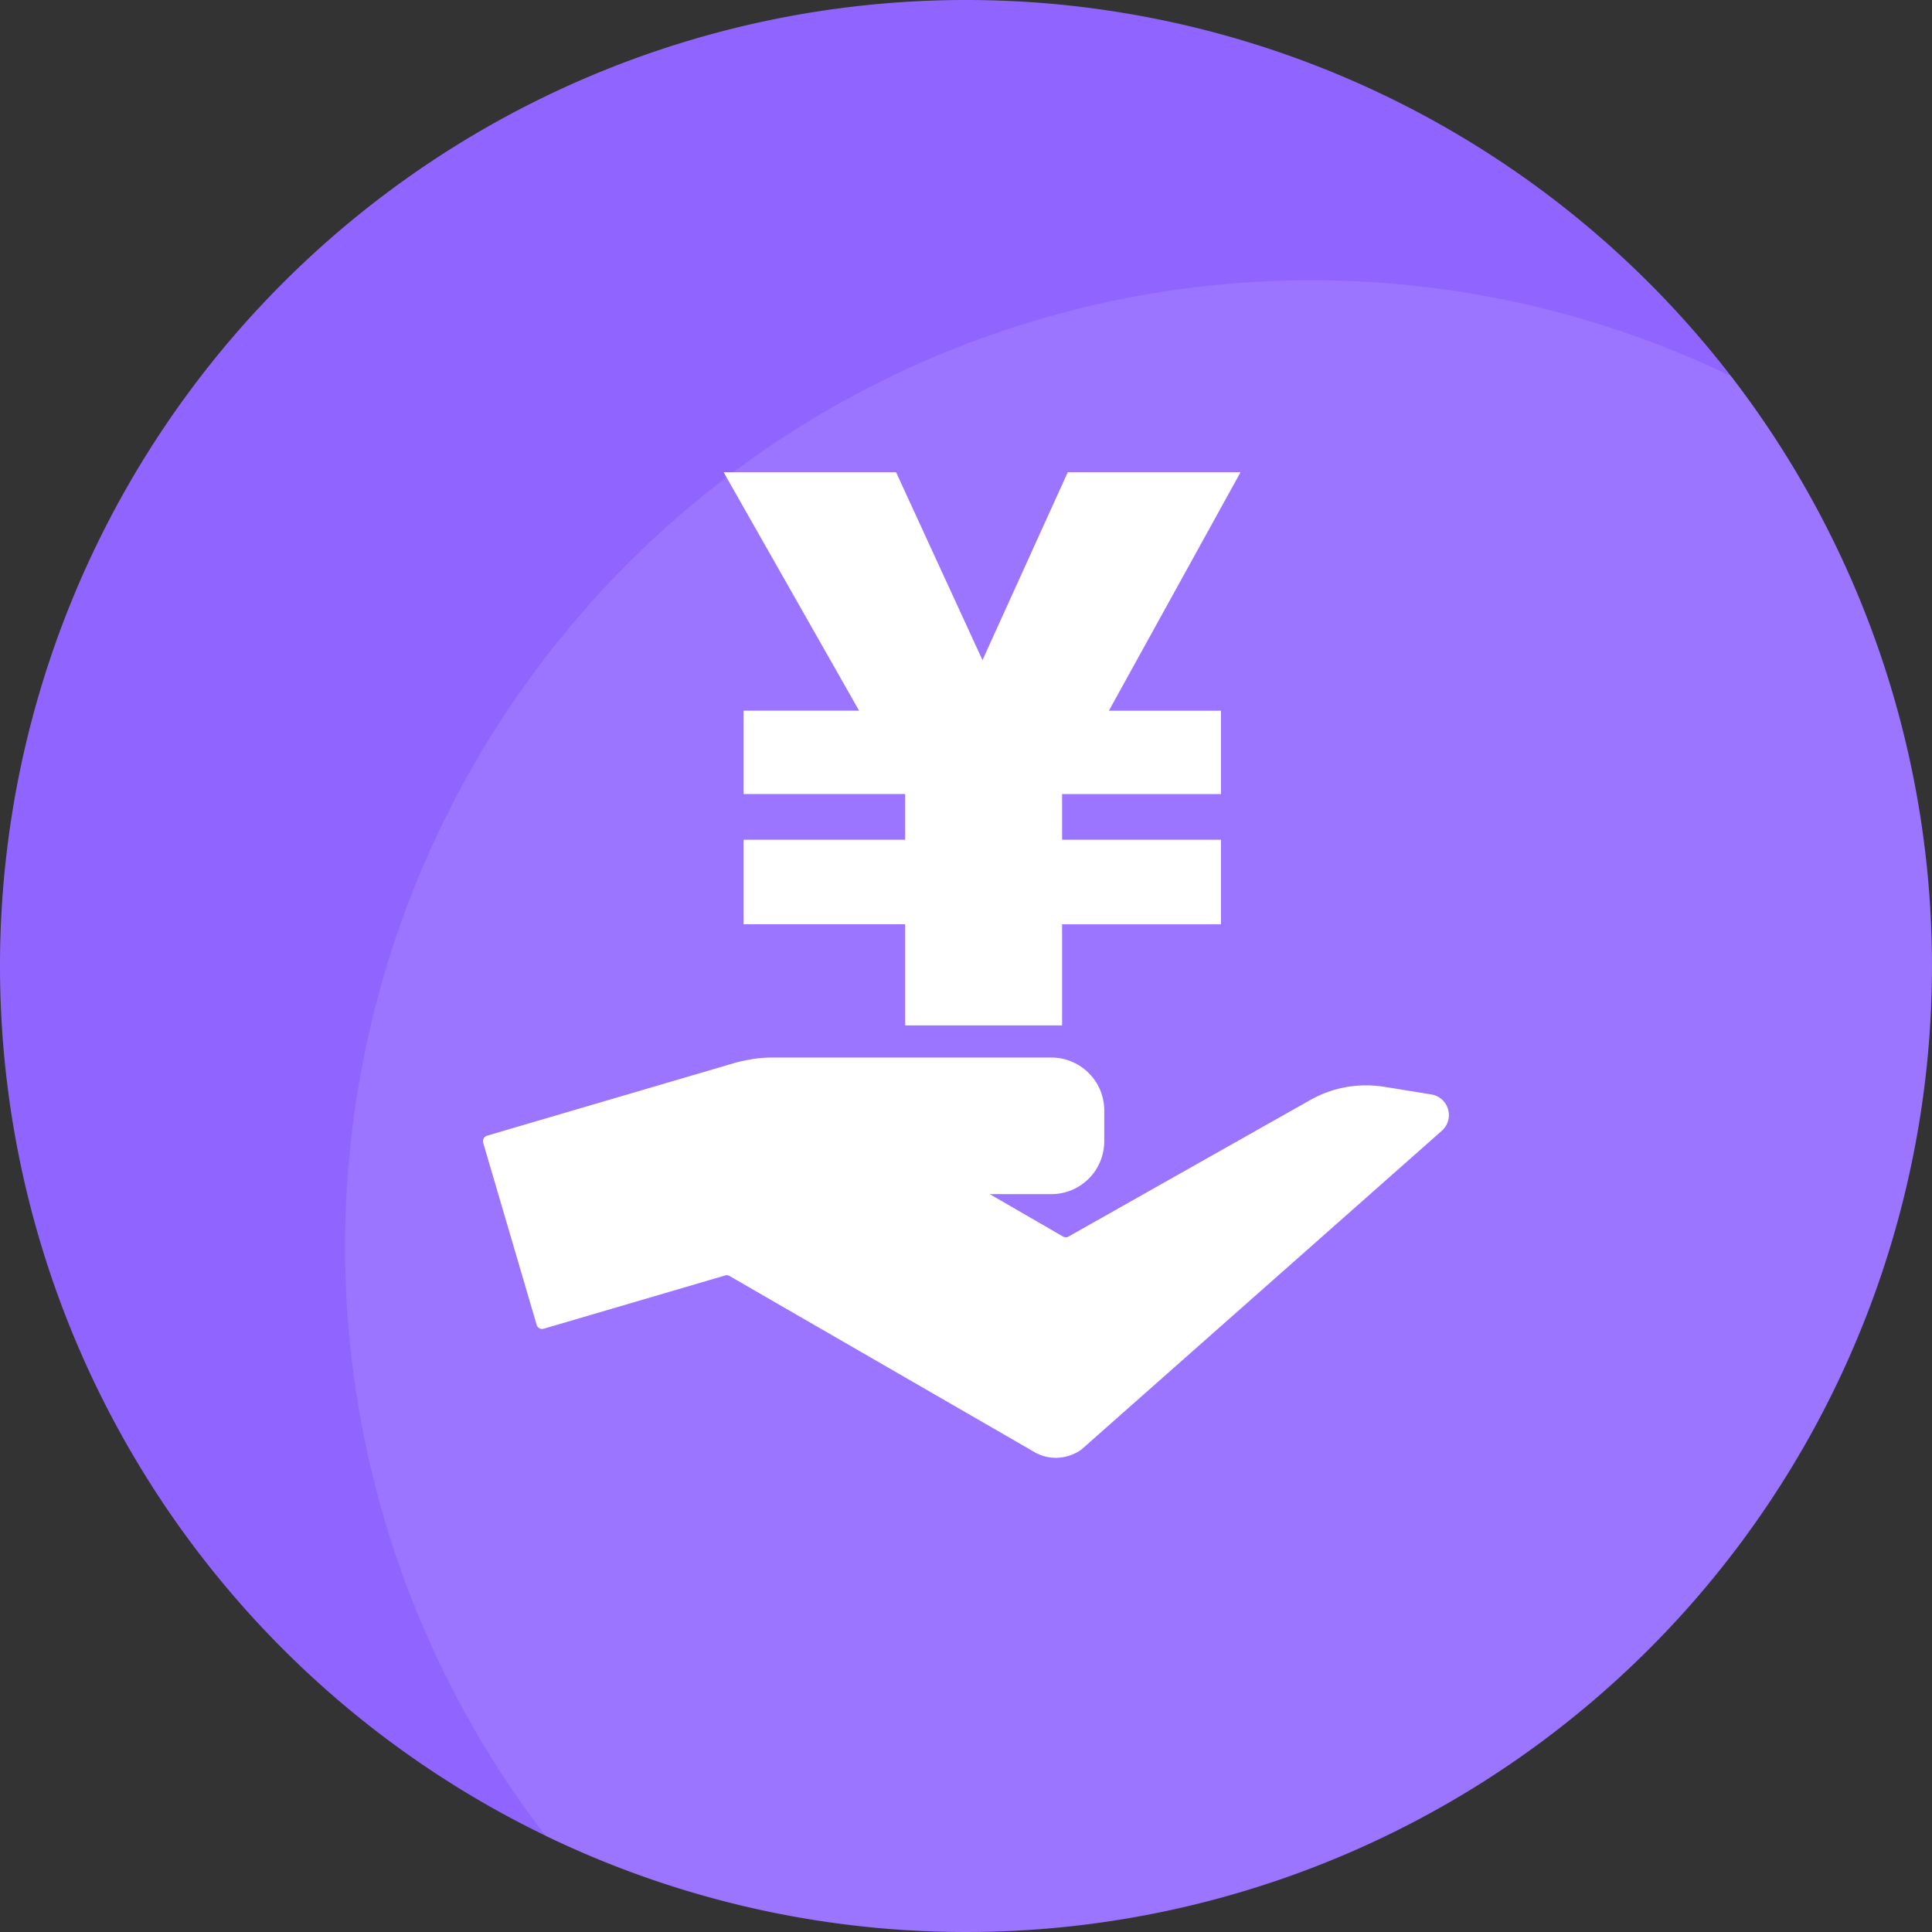
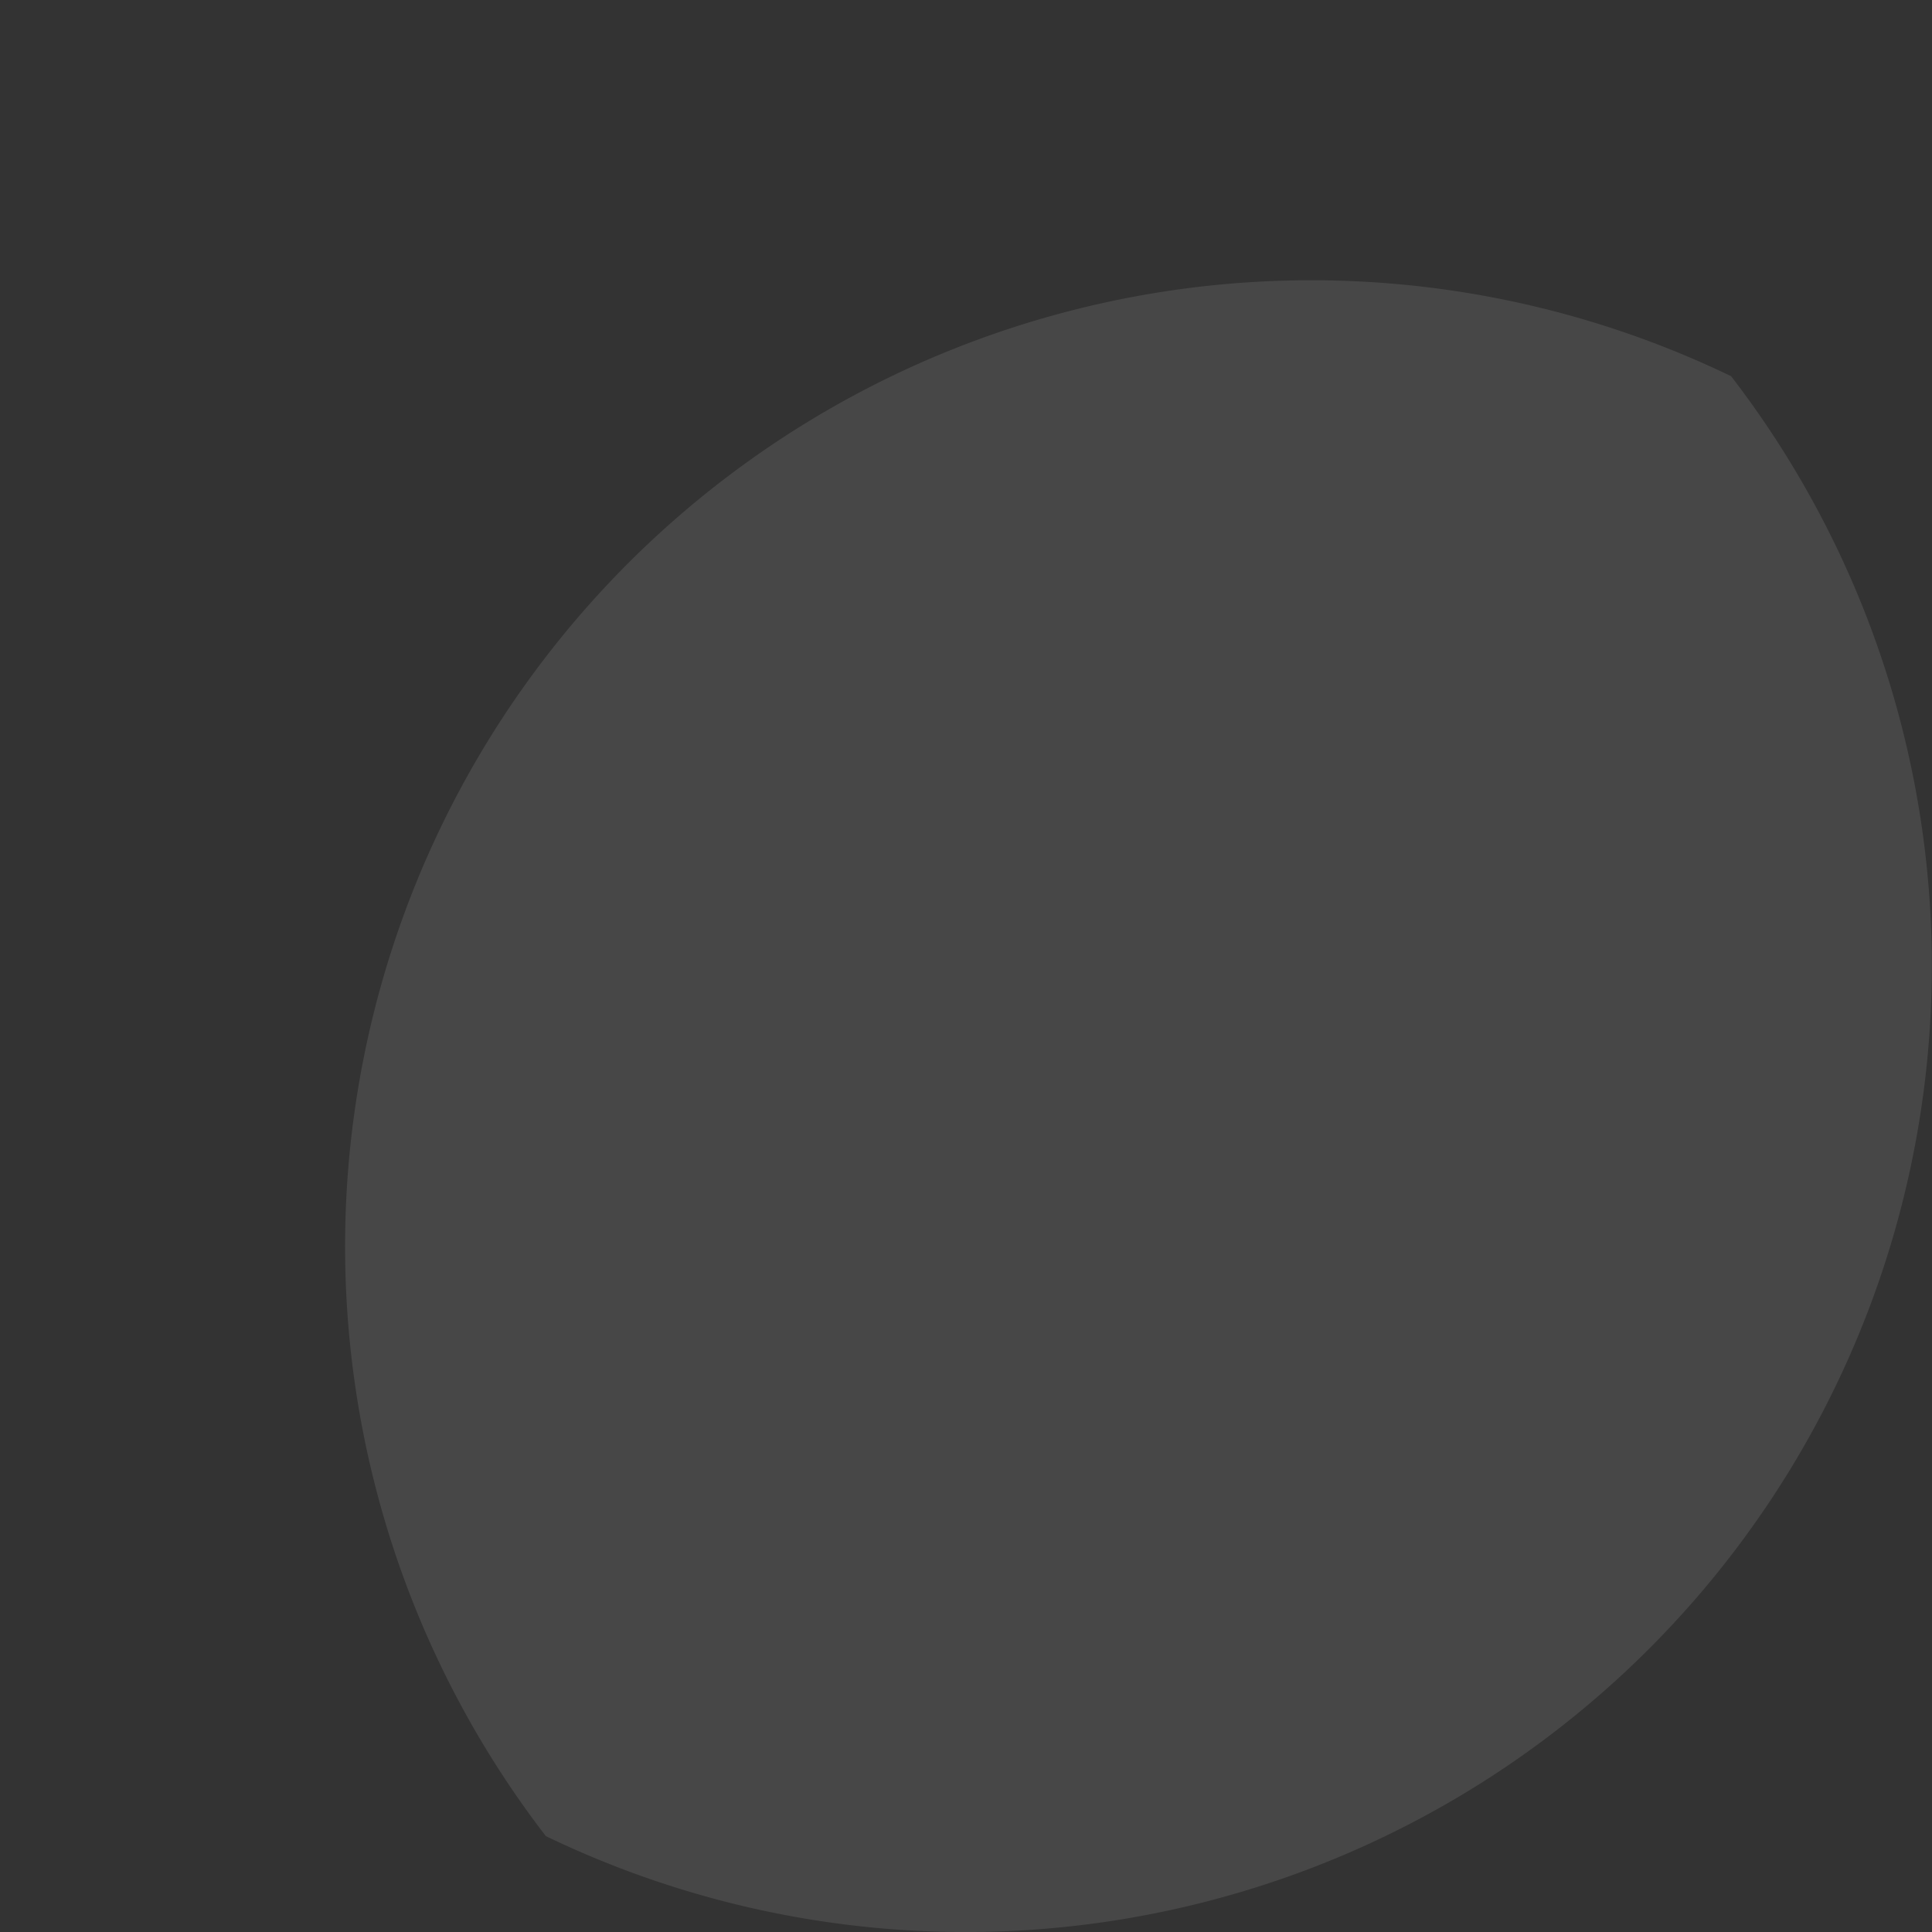
<svg xmlns="http://www.w3.org/2000/svg" width="164.5" height="164.5" viewBox="0 0 164.5 164.5">
  <rect x="0" y="0" width="164.5" height="164.5" fill="#333333" stroke="none" />
  <g id="Price-_icon15" data-name="Price- icon15" transform="translate(9088.697 4430.197)">
-     <path id="路径_10503" data-name="路径 10503" d="M146.25,146.25m-82.25,0A82.25,82.25,0,1,0,146.25,64,82.25,82.25,0,0,0,64,146.25Z" transform="translate(-9152.697 -4494.197)" fill="#9065ff" />
    <path id="交叉_11" data-name="交叉 11" d="M17.1,132.468A82.271,82.271,0,0,1,118.019,8.164,82.271,82.271,0,0,1,17.1,132.468Z" transform="translate(-9059.322 -4406.33)" fill="#fff" opacity="0.1" />
-     <path id="路径_10505" data-name="路径 10505" d="M368.74,335.978l-3.976-.646a10.251,10.251,0,0,0-1.567-.127,9.624,9.624,0,0,0-4.795,1.268l-20.55,11.606a.444.444,0,0,1-.242.058.452.452,0,0,1-.242-.069l-6.224-3.6h5.244a4.506,4.506,0,0,0,4.507-4.507v-2.616a4.506,4.506,0,0,0-4.507-4.507H312.507c-.392,0-.772.035-1.13.069-.092.012-.161.023-.253.035-.853.127-1.51.3-1.51.3l-21.265,6.247a.5.5,0,0,0-.334.611l4.553,15.5a.484.484,0,0,0,.473.346.579.579,0,0,0,.138-.023l15.433-4.529a.576.576,0,0,1,.138-.023.454.454,0,0,1,.242.069l25.828,14.914a3.678,3.678,0,0,0,1.948.565,3.818,3.818,0,0,0,2.167-.691l30.727-27.177A1.783,1.783,0,0,0,368.74,335.978ZM308.486,283h14.683l7.358,16,7.261-16H352.5L341.29,303.305h9.542v7.1H337.306v3.888h13.526v7.2H337.306V330.1H323.94V321.49H310.189v-7.2H323.94v-3.888H310.189v-7.1h9.831Z" transform="translate(-9335.57 -4672.99)" fill="#fff" />
  </g>
</svg>